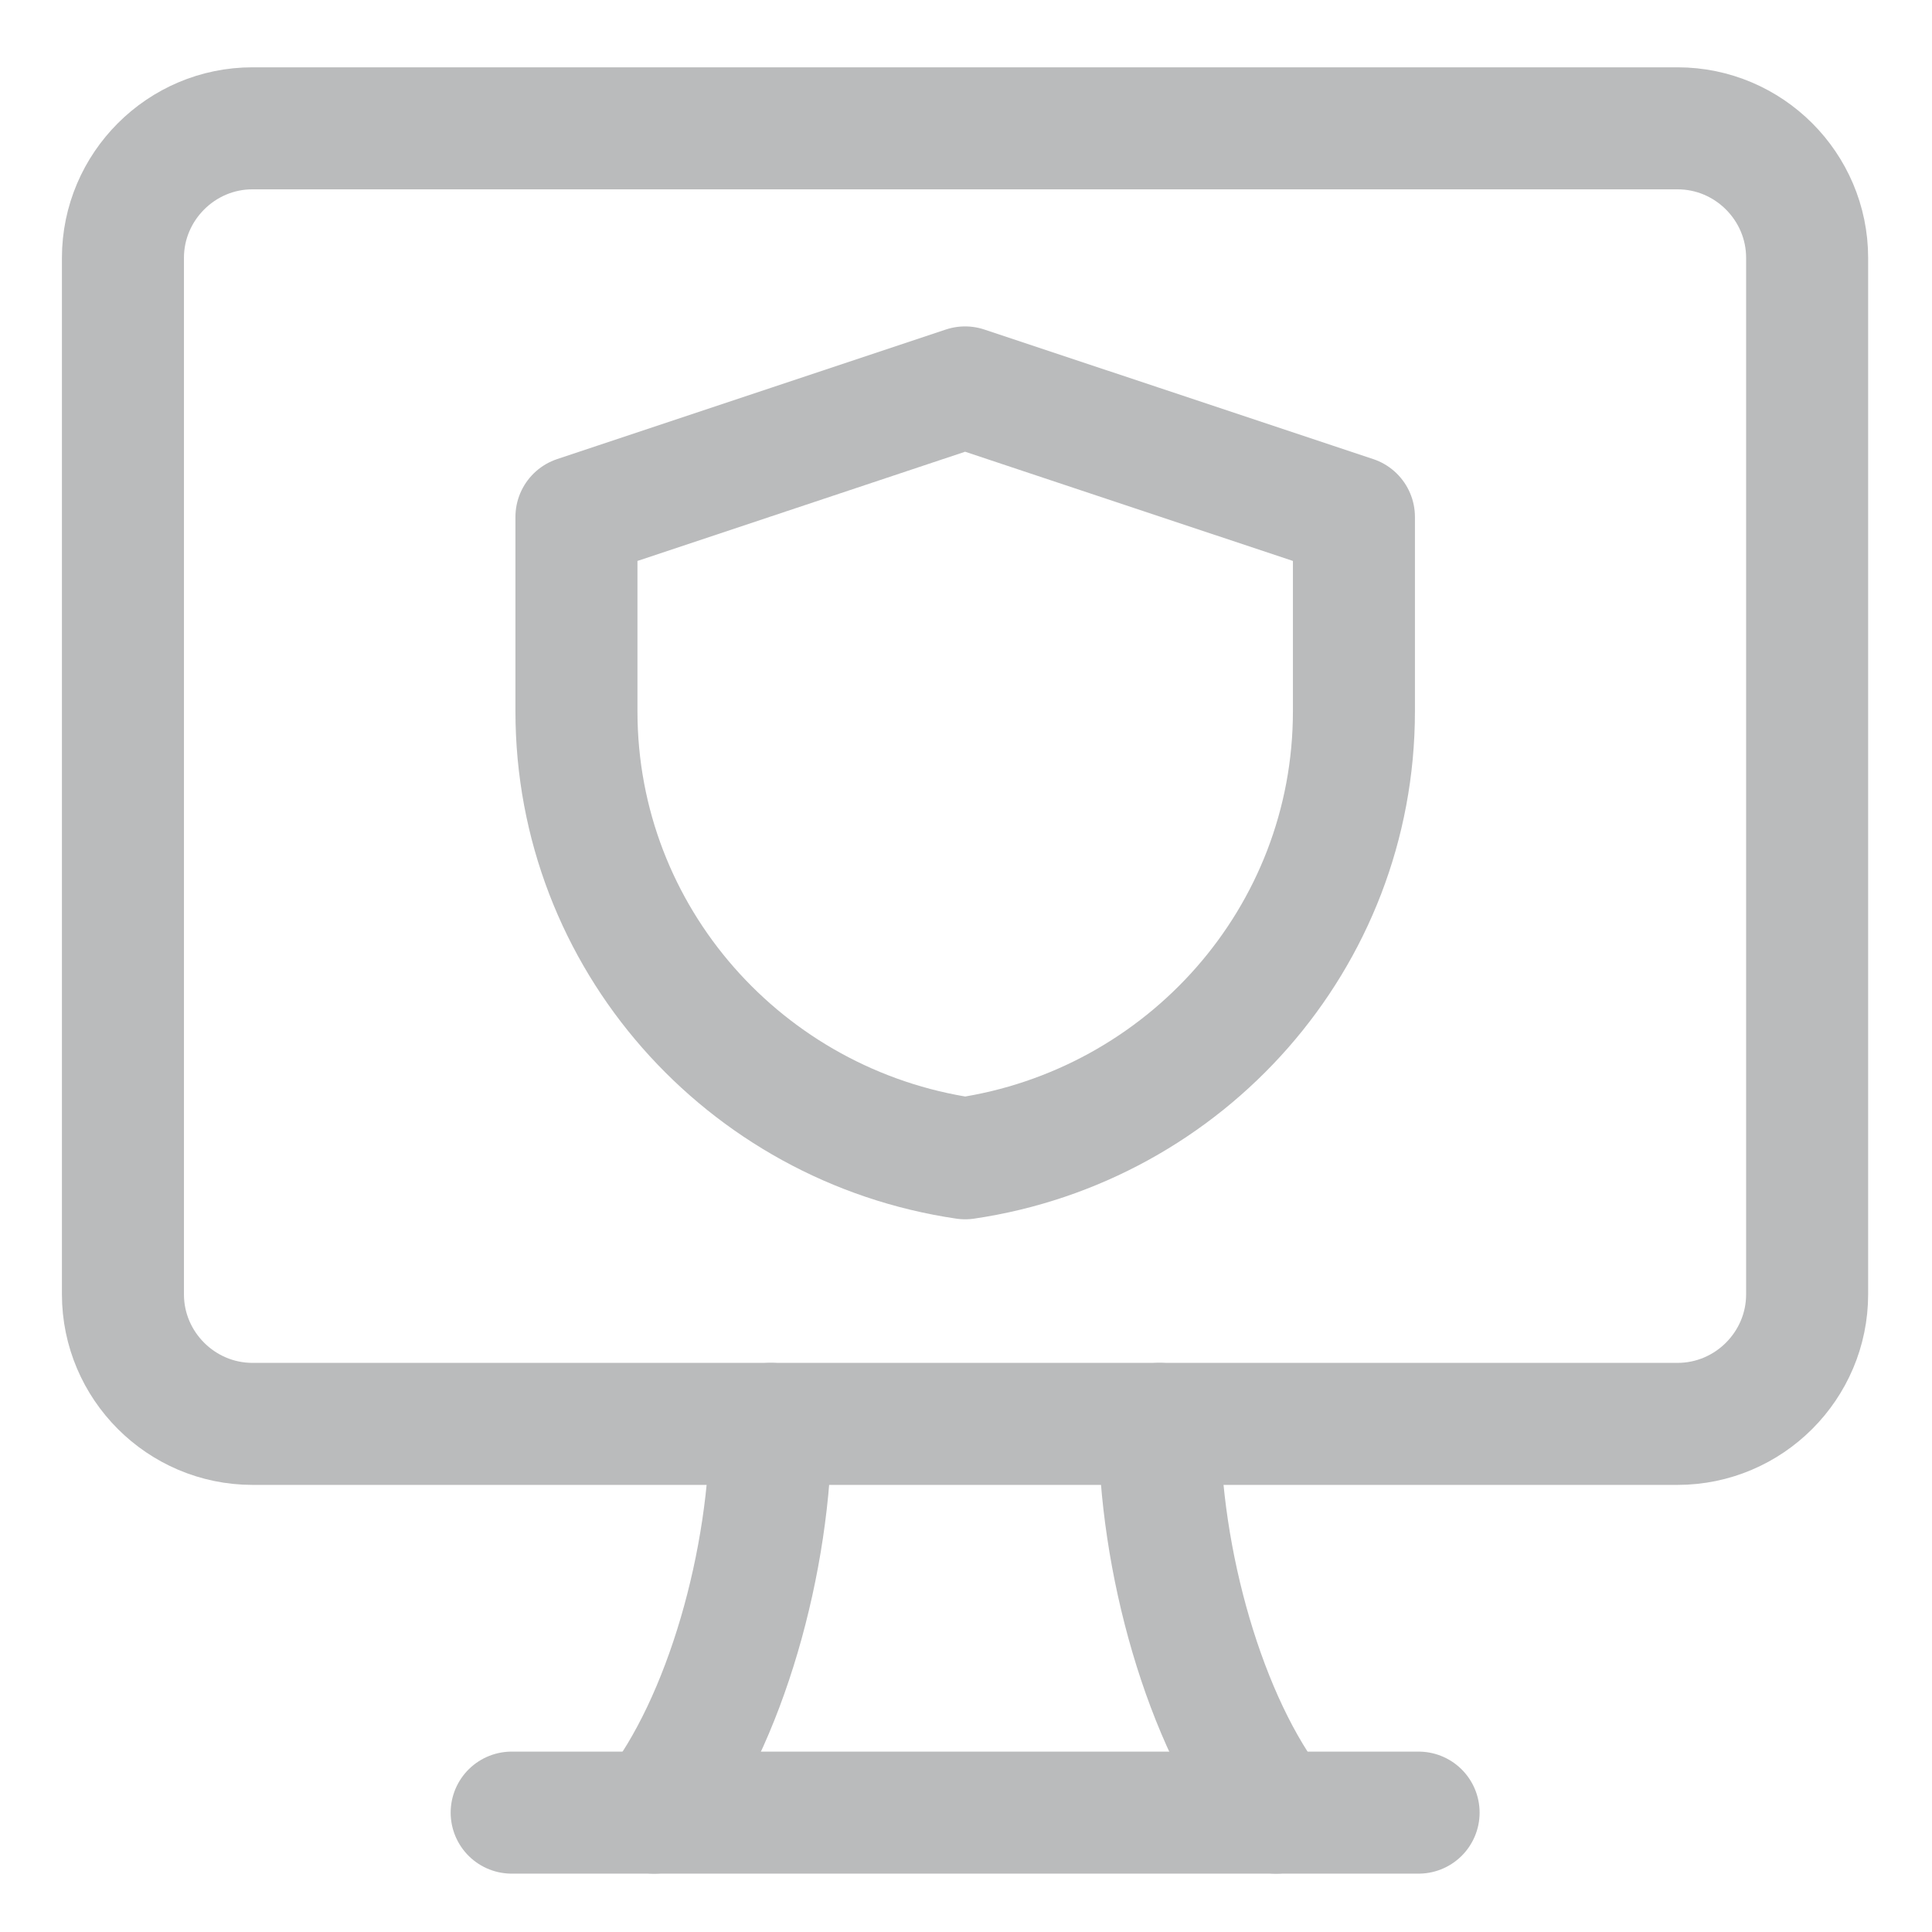
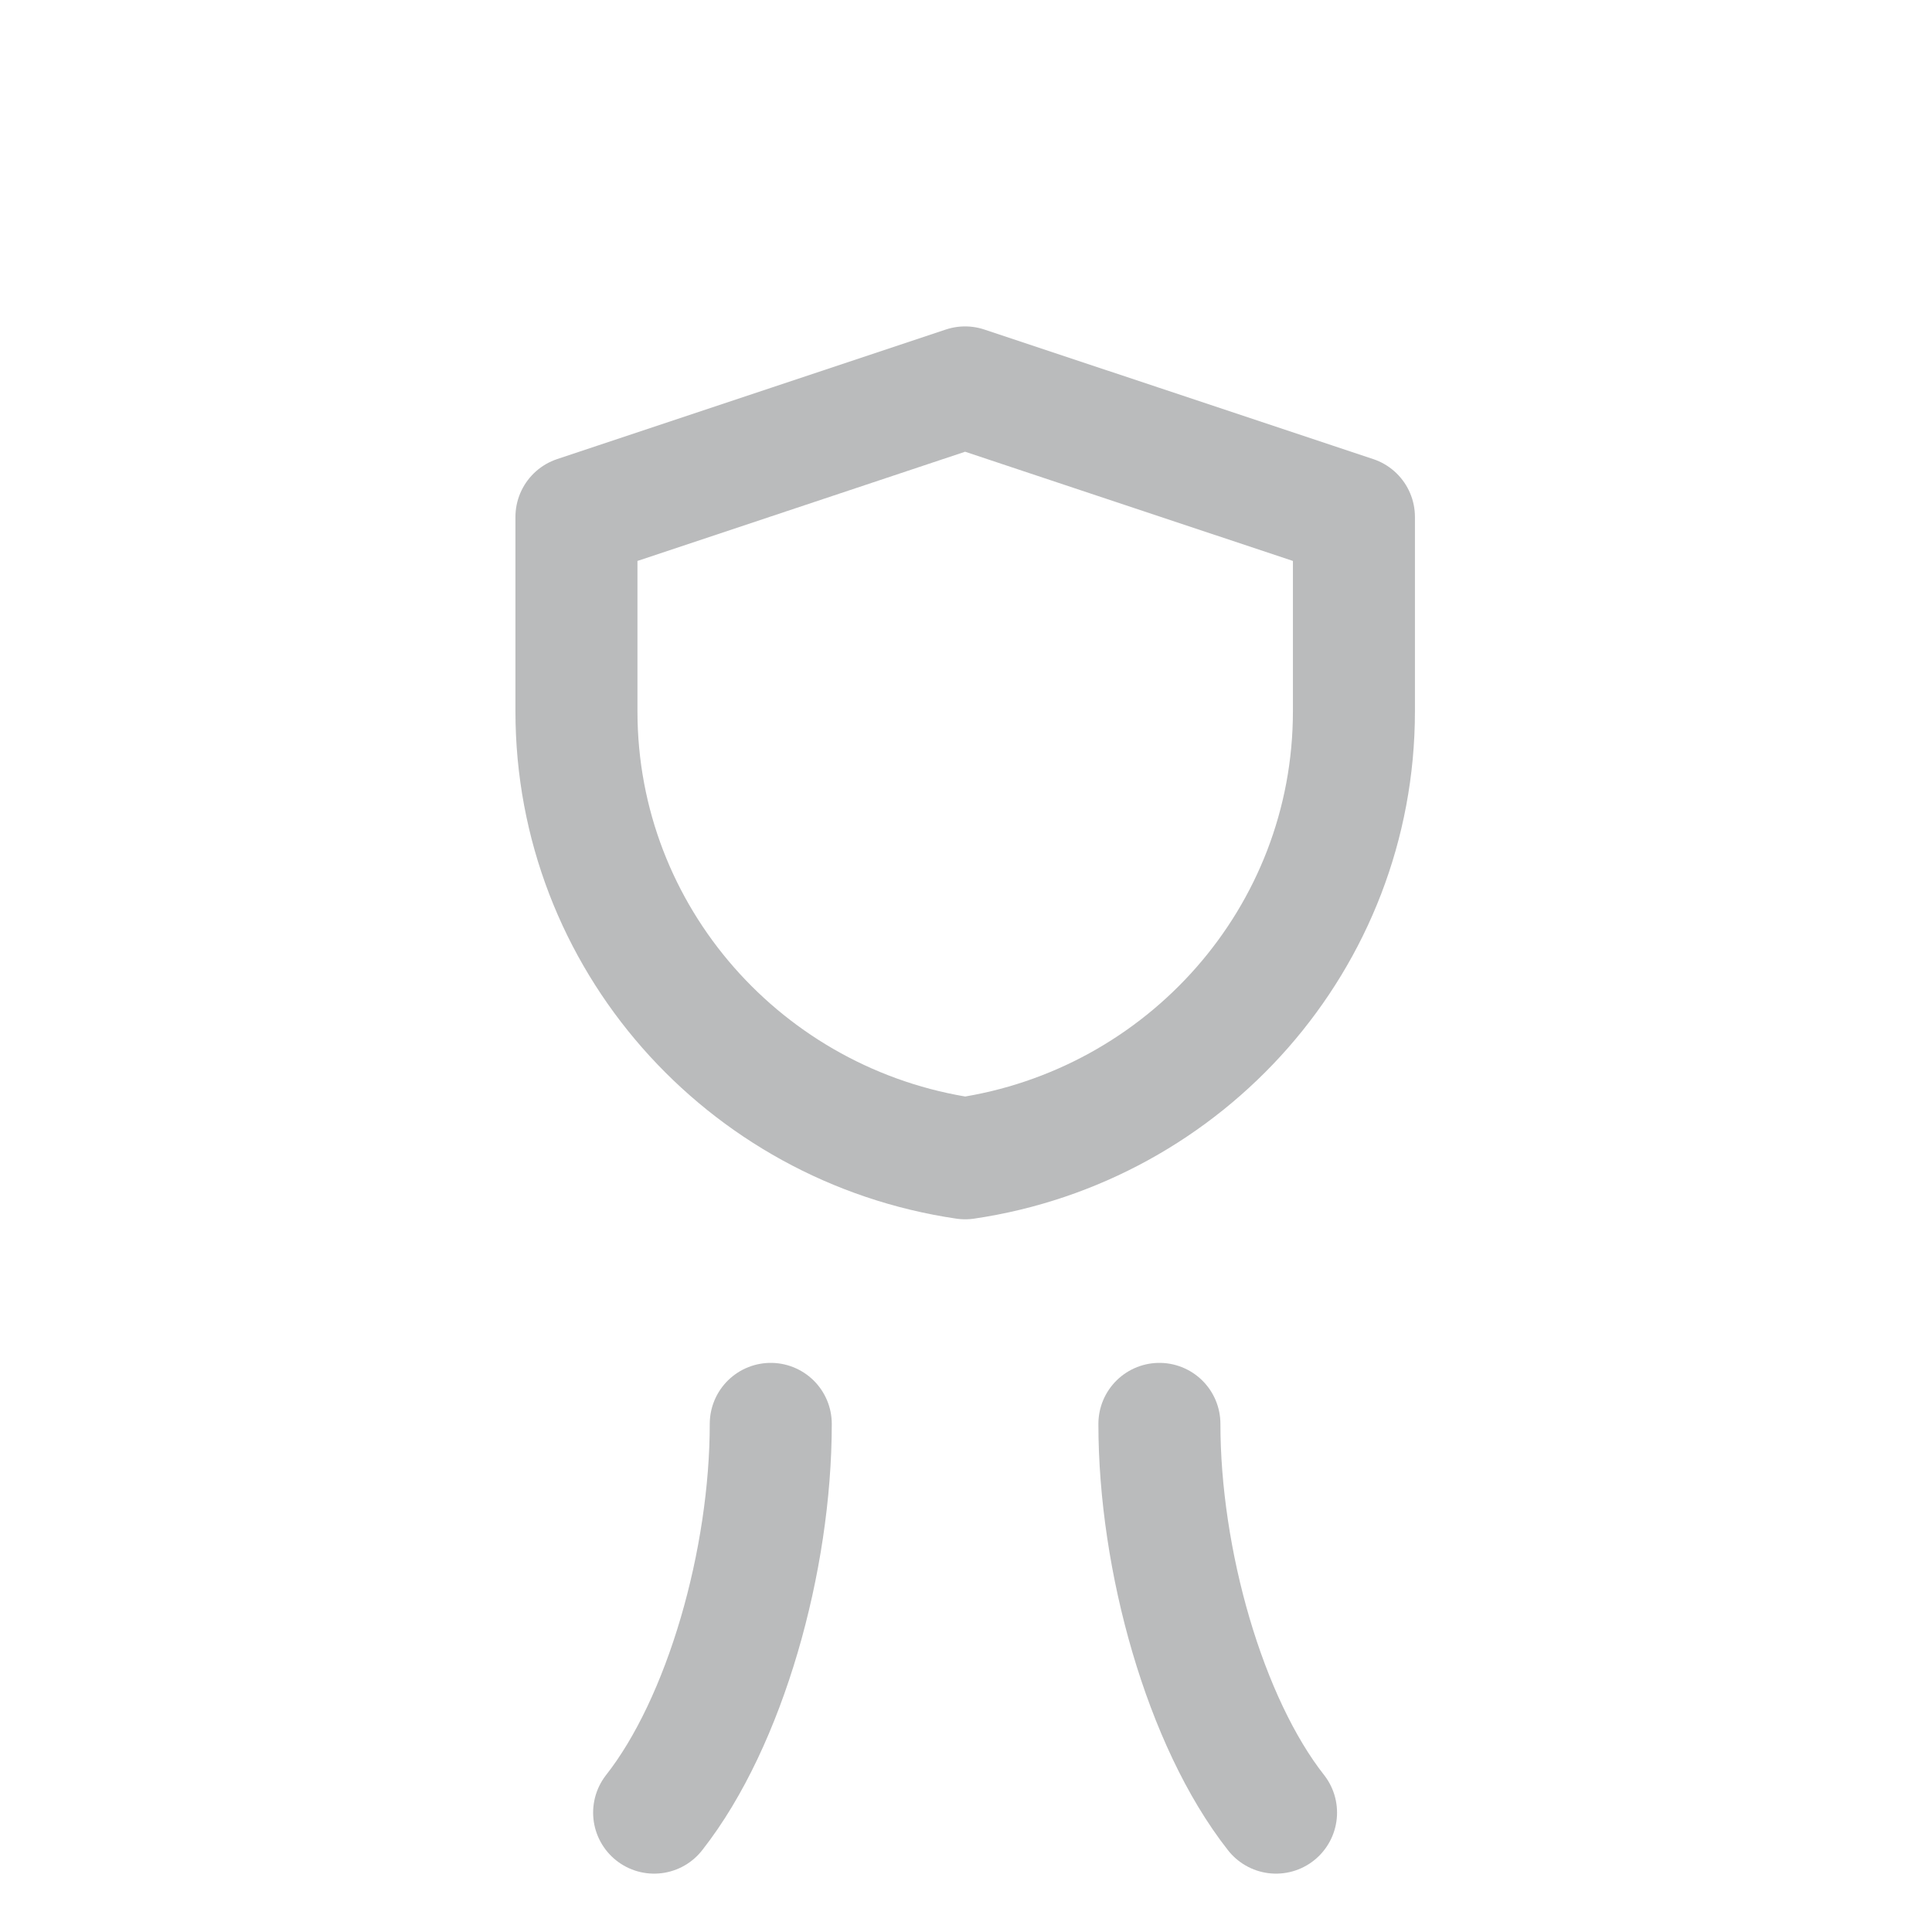
<svg xmlns="http://www.w3.org/2000/svg" version="1.1" id="Layer_1" x="0px" y="0px" viewBox="0 0 190 190" style="enable-background:new 0 0 190 190;" xml:space="preserve">
  <style type="text/css">
	.st0{fill:none;stroke:#BABBBC;stroke-width:12;stroke-linecap:round;stroke-linejoin:round;stroke-miterlimit:10;}
</style>
-   <path class="st0" d="M12.09,25.36v101.93c0,7.01,5.73,12.74,12.74,12.74h140.15c7.01,0,12.74-5.73,12.74-12.74V25.36  c0-7.01-5.73-12.74-12.74-12.74H24.84C17.83,12.61,12.09,18.35,12.09,25.36z" />
-   <line class="st0" x1="50.32" y1="178.26" x2="139.51" y2="178.26" />
  <path class="st0" d="M75.8,140.03c0,13.38-4.46,29.31-11.47,38.23" />
  <path class="st0" d="M125.49,178.26c-7.01-8.92-11.47-24.85-11.47-38.23" />
  <path class="st0" d="M56.69,50.84v19.11c0,22.3,16.56,40.77,38.23,43.96c21.66-3.19,38.23-21.66,38.23-43.96V50.84L94.91,38.1  L56.69,50.84z" />
</svg>